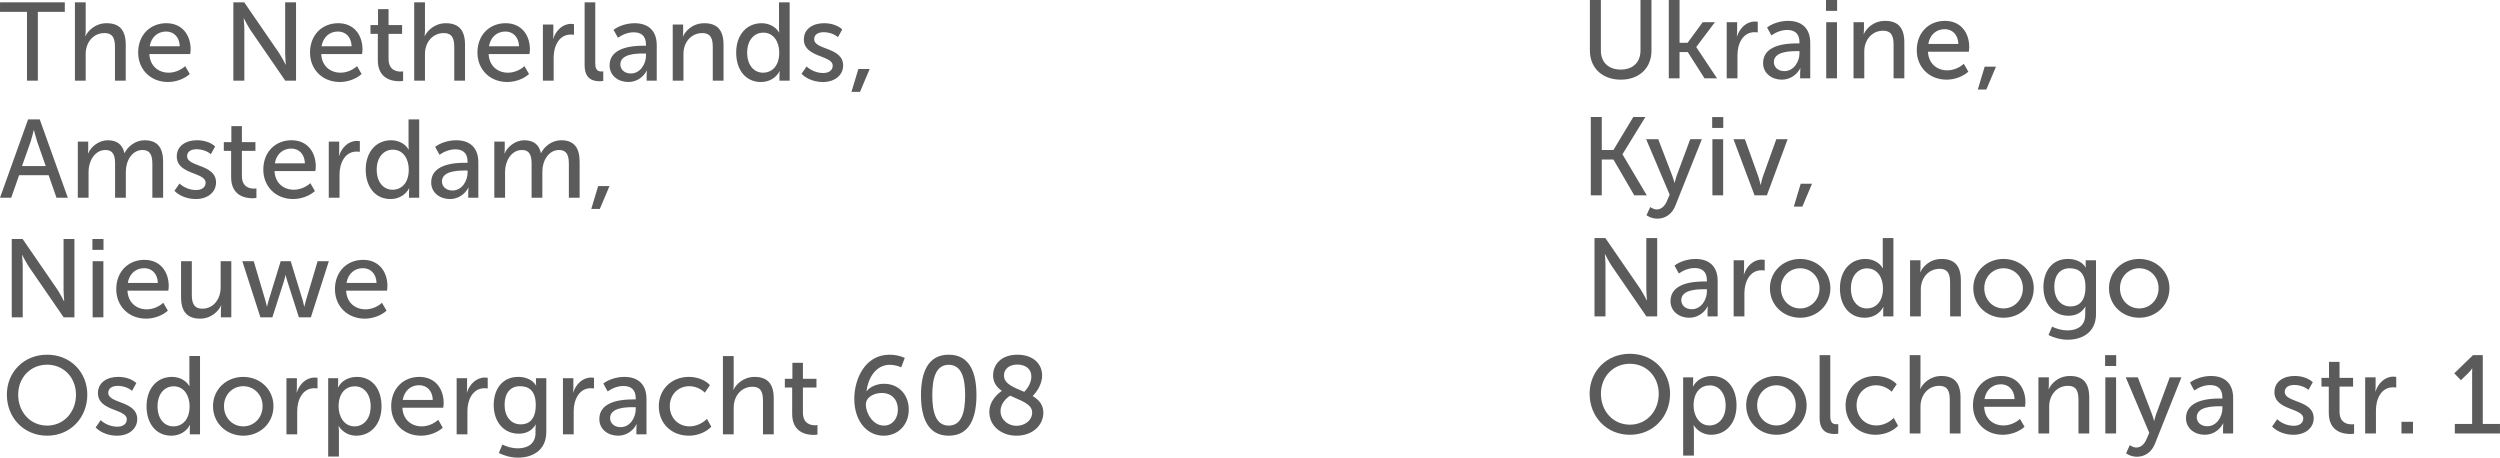
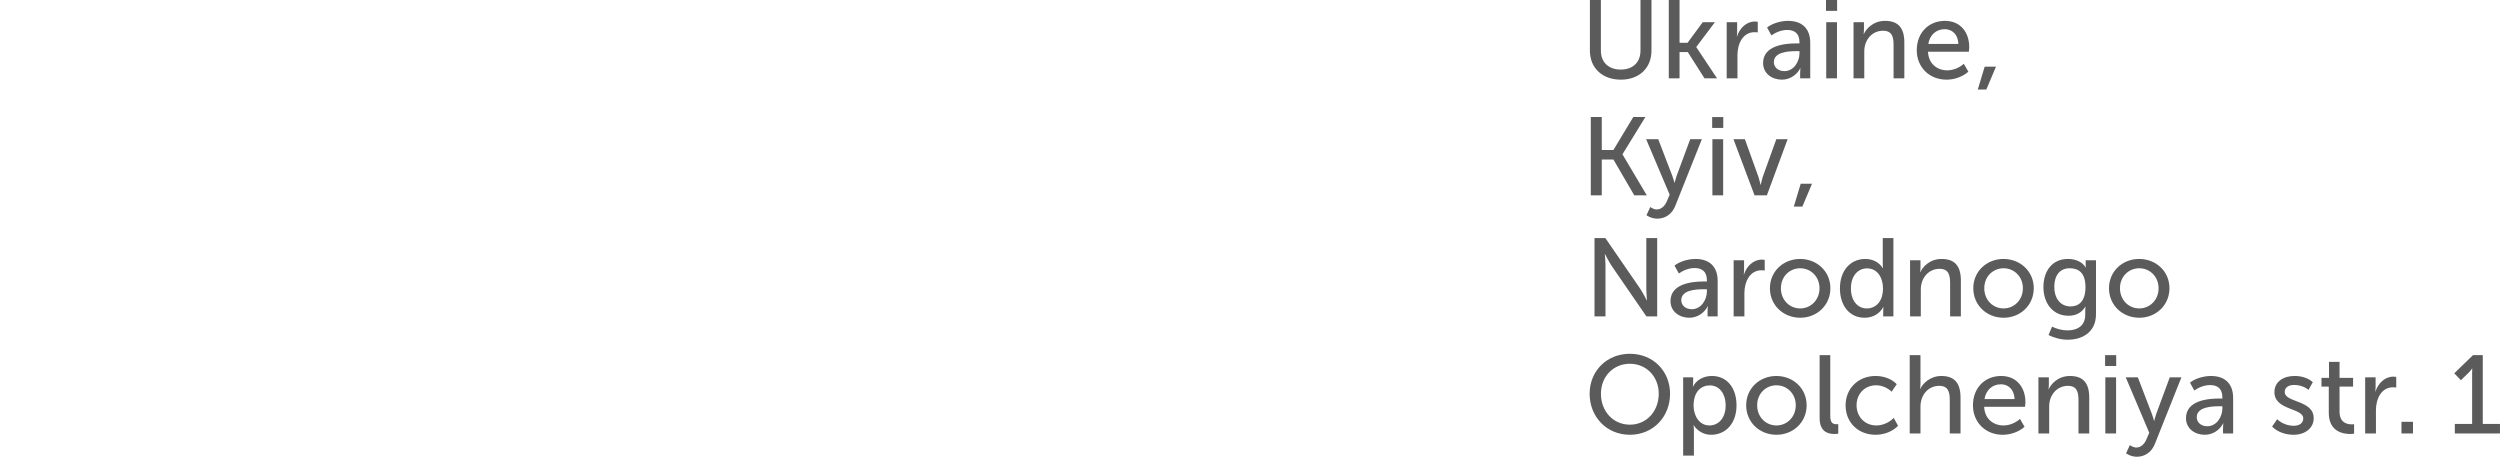
<svg xmlns="http://www.w3.org/2000/svg" xml:space="preserve" width="143.08mm" height="26.192mm" style="shape-rendering:geometricPrecision; text-rendering:geometricPrecision; image-rendering:optimizeQuality; fill-rule:evenodd; clip-rule:evenodd" viewBox="0 0 8367.66 1531.8">
  <defs>
    <style type="text/css">  .fil0 {fill:#5C5B5B;fill-rule:nonzero}  </style>
  </defs>
  <g id="Слой_x0020_1">
-     <path class="fil0" d="M39.22 1062.11l36.76 0 0 -170.08c0,-14.85 -2.23,-38.25 -2.23,-38.25l0.74 0c0,0 12.26,23.77 21.54,38.25l116.98 170.08 36.02 0 0 -262.18 -36.39 0 0 170.08c0,14.85 2.23,38.25 2.23,38.25l-0.74 0c0,0 -12.25,-23.77 -21.54,-38.25l-116.98 -170.08 -36.39 0 0 262.18zm269.98 -225.79l37.14 0 0 -36.39 -37.14 0 0 36.39zm0.74 225.79l36.02 0 0 -187.91 -36.02 0 0 187.91zm79.1 -93.96c0,55.7 40.85,98.41 99.9,98.41 26,0 54.59,-10.03 72.79,-26.74l-15.23 -26.37c-14.85,13.37 -35.28,21.91 -55.33,21.91 -33.8,0 -62.76,-21.91 -64.62,-62.39l136.66 0c0.74,-5.2 1.49,-10.4 1.49,-15.23 0,-48.28 -28.22,-88.01 -81.33,-88.01 -53.48,0 -94.33,38.62 -94.33,98.41zm38.62 -21.16c5.2,-31.19 27.11,-49.39 54.96,-49.39 24.51,0 44.56,17.08 45.68,49.39l-100.64 0zm178.26 47.53c0,49.76 21.91,72.04 64.24,72.04 36.77,0 61.65,-25.63 69.82,-44.2l0.74 0c0,0 -1.49,6.32 -1.49,13.74l0 26 34.91 0 0 -187.91 -35.65 0 0 88.01c0,37.14 -22.65,70.93 -61.27,70.93 -29.71,0 -35.28,-20.8 -35.28,-46.79l0 -112.15 -36.02 0 0 120.32zm265.53 67.59l40.11 0 38.62 -120.7c2.97,-9.66 5.2,-20.42 5.2,-20.42l0.74 0c0,0 2.23,10.77 5.57,20.42l38.62 120.7 40.11 0 60.16 -187.91 -37.5 0 -39.36 131.83c-2.97,9.66 -4.83,20.05 -4.83,20.05l-0.74 0c0,0 -2.23,-10.4 -4.82,-20.05l-40.48 -131.83 -33.42 0 -40.48 131.71c-2.97,9.66 -5.2,20.12 -5.2,20.12l-0.74 0c0,0 -1.86,-10.46 -4.83,-20.12l-38.99 -131.71 -38.25 0 60.54 187.91zm249.56 -93.96c0,55.7 40.85,98.41 99.9,98.41 26,0 54.59,-10.03 72.79,-26.74l-15.23 -26.37c-14.85,13.37 -35.28,21.91 -55.33,21.91 -33.8,0 -62.76,-21.91 -64.62,-62.39l136.66 0c0.74,-5.2 1.49,-10.4 1.49,-15.23 0,-48.28 -28.22,-88.01 -81.33,-88.01 -53.48,0 -94.33,38.62 -94.33,98.41zm38.62 -21.16c5.2,-31.19 27.11,-49.39 54.96,-49.39 24.51,0 44.56,17.08 45.68,49.39l-100.64 0zm-1136.75 373.88c0,77.24 56.82,137.4 134.8,137.4 77.99,0 134.43,-60.16 134.43,-137.4 0,-75.39 -56.45,-133.69 -134.43,-133.69 -77.99,0 -134.8,58.3 -134.8,133.69zm37.88 0c0,-56.82 40.85,-100.27 96.92,-100.27 55.7,0 96.55,43.45 96.55,100.27 0,58.68 -40.85,103.61 -96.55,103.61 -56.07,0 -96.92,-44.93 -96.92,-103.61zm259.21 109.92c18.57,18.94 46.42,27.48 71.68,27.48 40.11,0 67.59,-23.4 67.59,-55.34 0,-62.01 -96.93,-51.25 -96.93,-88.01 0,-15.97 13.74,-23.4 31.94,-23.4 16.71,0 36.39,6.32 47.53,16.71l14.49 -26c-16.34,-14.85 -39.36,-20.8 -60.9,-20.8 -36.77,0 -67.59,18.57 -67.59,54.22 0,61.65 96.55,51.99 96.55,88.01 0,15.6 -13,24.51 -31.94,24.51 -19.69,0 -41.22,-8.17 -55.34,-21.91l-17.08 24.51zm170.46 -70.93c0,58.31 32.31,98.41 82.82,98.41 29.71,0 51.62,-15.6 62.39,-36.03l0.74 0c0,0 -1.12,5.2 -1.12,12.63l0 18.94 34.17 0 0 -262.18 -35.65 0 0 88.01c0,7.06 0.74,12.63 0.74,12.63l-0.74 0c-11.88,-20.05 -34.53,-30.82 -58.3,-30.82 -49.76,0 -85.05,38.62 -85.05,98.41zm36.77 0c0,-42.7 24.51,-66.85 53.84,-66.85 36.03,0 53.48,32.68 53.48,66.48 0,47.53 -26.36,67.59 -54.22,67.59 -31.19,0 -53.1,-26.37 -53.1,-67.22zm185.68 -0.37c0,57.19 45.31,98.78 101.39,98.78 55.7,0 101.01,-41.59 101.01,-98.78 0,-56.82 -45.31,-98.04 -101.39,-98.04 -55.7,0 -101.01,41.22 -101.01,98.04zm36.77 0c0,-39 28.97,-66.85 64.62,-66.85 35.28,0 64.62,27.85 64.62,66.85 0,39.36 -29.34,67.59 -64.62,67.59 -35.65,0 -64.62,-28.22 -64.62,-67.59zm209.08 94.33l36.02 0 0 -77.99c0,-36.39 17.08,-76.5 57.56,-76.5 3.71,0 8.91,0.37 10.4,0.74l0 -35.65c-2.97,-0.37 -6.32,-0.74 -9.66,-0.74 -28.97,0 -50.88,22.65 -59.79,49.76l-0.74 0c0,0 1.12,-5.94 1.12,-13.74l0 -33.79 -34.91 0 0 187.91zm139.63 74.27l36.02 0 0 -85.41c0,-9.66 -1.49,-16.34 -1.49,-16.34l0.74 0c13,20.05 34.54,31.94 58.31,31.94 49.39,0 85.04,-38.62 85.04,-98.41 0,-58.3 -31.56,-98.41 -82.44,-98.41 -27.48,0 -51.25,12.63 -63.13,35.28l-0.74 0c0,0 1.12,-6.31 1.12,-14.11l0 -16.71 -33.42 0 0 262.18zm34.91 -167.49c0,-47.53 26,-67.59 54.22,-67.59 31.19,0 53.1,26.37 53.1,67.22 0,42.7 -24.51,66.85 -54.22,66.85 -34.53,0 -53.1,-33.05 -53.1,-66.48zm176.03 -0.74c0,55.7 40.85,98.41 99.9,98.41 26,0 54.59,-10.03 72.79,-26.74l-15.23 -26.37c-14.85,13.37 -35.28,21.91 -55.33,21.91 -33.8,0 -62.76,-21.91 -64.62,-62.39l136.66 0c0.74,-5.2 1.49,-10.4 1.49,-15.23 0,-48.28 -28.22,-88.01 -81.33,-88.01 -53.48,0 -94.33,38.62 -94.33,98.41zm38.62 -21.16c5.2,-31.19 27.11,-49.39 54.96,-49.39 24.51,0 44.56,17.08 45.68,49.39l-100.64 0zm180.49 115.12l36.02 0 0 -77.99c0,-36.39 17.08,-76.5 57.56,-76.5 3.71,0 8.91,0.37 10.4,0.74l0 -35.65c-2.97,-0.37 -6.32,-0.74 -9.66,-0.74 -28.97,0 -50.88,22.65 -59.79,49.76l-0.74 0c0,0 1.12,-5.94 1.12,-13.74l0 -33.79 -34.91 0 0 187.91zm153 34.17l-11.88 28.22c18.57,9.29 41.59,15.6 64.24,15.6 47.53,0 94.7,-23.77 94.7,-85.79l0 -180.11 -34.54 0 0 18.57c0,3.34 1.12,5.57 1.12,5.57l-1.12 0c-11.88,-20.05 -36.02,-28.59 -59.42,-28.59 -52.36,0 -82.07,40.11 -82.07,94.33 0,53.84 31.56,95.81 83.93,95.81 27.11,0 45.31,-11.88 56.45,-30.45l0.74 0c0,0 -1.12,5.94 -1.12,11.88l0 15.22c0,37.51 -26.74,52.37 -59.42,52.37 -18.19,0 -36.76,-5.2 -51.62,-12.63zm7.43 -133.32c0,-38.25 18.94,-62.01 51.25,-62.01 29.33,0 53.1,14.11 53.1,63.13 0,49.02 -23.77,64.62 -49.76,64.62 -33.79,0 -54.59,-26.74 -54.59,-65.73zm195.34 99.16l36.02 0 0 -77.99c0,-36.39 17.08,-76.5 57.56,-76.5 3.71,0 8.91,0.37 10.4,0.74l0 -35.65c-2.97,-0.37 -6.32,-0.74 -9.66,-0.74 -28.97,0 -50.88,22.65 -59.79,49.76l-0.74 0c0,0 1.12,-5.94 1.12,-13.74l0 -33.79 -34.91 0 0 187.91zm121.81 -51.25c0,35.28 30.08,55.7 62.76,55.7 27.86,0 50.88,-16.71 61.65,-38.25l0.74 0c0,0 -1.11,6.32 -1.11,14.85l0 18.94 33.79 0 0 -118.84c0,-47.53 -27.11,-73.53 -74.27,-73.53 -26.36,0 -54.96,9.66 -70.18,22.28l14.48 26.36c15.23,-10.77 34.17,-18.19 52.73,-18.19 23.4,0 41.22,10.4 41.22,41.22l0 3.71 -9.66 0c-39,0 -112.15,6.68 -112.15,65.73zm36.02 -2.97c0,-34.54 49.76,-36.77 76.5,-36.77l9.29 0 0 7.06c0,27.85 -18.94,59.79 -50.51,59.79 -23.4,0 -35.28,-15.22 -35.28,-30.08zm163.03 -39.74c0,56.45 41.22,98.41 100.64,98.41 29.33,0 57.93,-11.88 75.02,-30.08l-14.49 -26.36c-14.48,15.22 -37.14,25.25 -57.93,25.25 -38.99,0 -66.47,-29.34 -66.47,-67.59 0,-38.25 27.48,-66.85 65.36,-66.85 19.68,0 39.36,8.91 51.99,21.54l17.08 -25.25c-17.83,-18.94 -45.68,-27.48 -70.56,-27.48 -59.05,0 -100.64,42.7 -100.64,98.41zm214.65 93.96l36.02 0 0 -89.13c0,-40.48 26.37,-70.19 62.76,-70.19 30.08,0 35.28,20.8 35.28,47.17l0 112.15 36.03 0 0 -120.32c0,-47.91 -20.05,-72.04 -64.25,-72.04 -37.5,0 -62.01,25.25 -70.56,43.08l-0.74 0c0,0 1.49,-6.68 1.49,-15.6l0 -97.3 -36.02 0 0 262.18zm231.73 -68.71c0,62.76 47.91,70.57 72.04,70.57 5.57,0 9.66,-0.74 12.63,-1.12l0 -31.94c-3.71,0.74 -5.94,0.74 -8.54,0.74 -13.74,0 -40.11,-4.83 -40.11,-42.34l0 -83.93 45.31 0 0 -29.34 -45.31 0 0 -53.48 -35.28 0 0 53.48 -25.25 0 0 29.34 24.51 0 0 88.01zm207.97 -50.13c0,74.27 42.34,123.29 98.04,123.29 49.02,0 84.3,-36.77 84.3,-87.27 0,-49.39 -33.05,-86.52 -82.81,-86.52 -23.02,0 -46.79,9.66 -57.93,24.51l-0.74 0c5.57,-43.45 30.82,-88.02 78.35,-88.02 13,0 29.34,4.09 37.88,8.54l11.88 -31.57c-15.6,-7.43 -33.79,-10.77 -51.25,-10.77 -80.96,0 -117.72,80.21 -117.72,147.8zm99.15 89.5c-37.5,0 -60.53,-42.34 -60.53,-70.56 0,-23.77 26,-38.62 53.48,-38.62 33.79,0 53.84,23.02 53.84,55.7 0,30.08 -18.57,53.48 -46.79,53.48zm216.88 33.8c70.18,0 92.84,-60.16 92.84,-135.92 0,-75.39 -22.66,-135.18 -92.84,-135.18 -69.82,0 -92.84,59.79 -92.84,135.18 0,75.76 23.02,135.92 92.84,135.92zm0 -33.8c-42.71,0 -54.96,-44.56 -54.96,-102.12 0,-56.82 12.25,-101.39 54.96,-101.39 43.08,0 54.96,44.56 54.96,101.39 0,57.56 -11.88,102.12 -54.96,102.12zm135.92 -45.31c0,45.68 39.36,79.1 90.98,79.1 54.96,0 89.87,-36.03 89.87,-76.88 0,-27.11 -15.22,-43.45 -35.65,-55.7 7.8,-7.8 31.57,-35.65 31.57,-68.7 0,-42.34 -33.8,-69.82 -82.44,-69.82 -55.34,0 -81.7,33.42 -81.7,69.44 0,23.77 12.25,39.74 29.33,51.62 -10.02,6.68 -41.96,31.19 -41.96,70.93zm116.98 -67.59c-32.68,-14.48 -67.96,-25.25 -67.96,-54.96 0,-20.05 15.97,-36.39 44.56,-36.39 27.85,0 47.16,14.85 47.16,39.74 0,25.62 -18.19,45.67 -23.77,51.62l0 0zm-79.47 64.62c0,-28.59 23.4,-46.05 31.94,-51.99 34.17,16.34 73.9,26.74 73.9,56.45 0,26.74 -24.88,44.56 -52.73,44.56 -27.11,0 -53.11,-19.68 -53.11,-49.02z" />
-     <path class="fil0" d="M90.24 270.02l36.39 0 0 -230.25 90.24 0 0 -31.94 -216.88 0 0 31.94 90.24 0 0 230.25zm160.44 0l36.02 0 0 -89.13c0,-40.48 26.37,-70.19 62.76,-70.19 30.08,0 35.28,20.8 35.28,47.17l0 112.15 36.03 0 0 -120.32c0,-47.91 -20.05,-72.04 -64.25,-72.04 -37.5,0 -62.01,25.25 -70.56,43.08l-0.74 0c0,0 1.49,-6.68 1.49,-15.6l0 -97.3 -36.02 0 0 262.18zm211.68 -93.96c0,55.7 40.85,98.41 99.9,98.41 26,0 54.59,-10.03 72.79,-26.74l-15.23 -26.37c-14.85,13.37 -35.28,21.91 -55.33,21.91 -33.8,0 -62.76,-21.91 -64.62,-62.39l136.66 0c0.74,-5.2 1.49,-10.4 1.49,-15.23 0,-48.28 -28.22,-88.01 -81.33,-88.01 -53.48,0 -94.33,38.62 -94.33,98.41zm38.62 -21.16c5.2,-31.19 27.11,-49.39 54.96,-49.39 24.51,0 44.56,17.08 45.68,49.39l-100.64 0zm280.01 115.12l36.76 0 0 -170.08c0,-14.85 -2.23,-38.25 -2.23,-38.25l0.74 0c0,0 12.26,23.77 21.54,38.25l116.98 170.08 36.02 0 0 -262.18 -36.39 0 0 170.08c0,14.85 2.23,38.25 2.23,38.25l-0.74 0c0,0 -12.25,-23.77 -21.54,-38.25l-116.98 -170.08 -36.39 0 0 262.18zm256.61 -93.96c0,55.7 40.85,98.41 99.9,98.41 26,0 54.59,-10.03 72.79,-26.74l-15.23 -26.37c-14.85,13.37 -35.28,21.91 -55.33,21.91 -33.8,0 -62.76,-21.91 -64.62,-62.39l136.66 0c0.74,-5.2 1.49,-10.4 1.49,-15.23 0,-48.28 -28.22,-88.01 -81.33,-88.01 -53.48,0 -94.33,38.62 -94.33,98.41zm38.62 -21.16c5.2,-31.19 27.11,-49.39 54.96,-49.39 24.51,0 44.56,17.08 45.68,49.39l-100.64 0zm188.28 46.42c0,62.76 47.91,70.57 72.04,70.57 5.57,0 9.66,-0.74 12.63,-1.12l0 -31.94c-3.71,0.74 -5.94,0.74 -8.54,0.74 -13.74,0 -40.11,-4.83 -40.11,-42.34l0 -83.93 45.31 0 0 -29.34 -45.31 0 0 -53.48 -35.28 0 0 53.48 -25.25 0 0 29.34 24.51 0 0 88.01zm121.81 68.71l36.02 0 0 -89.13c0,-40.48 26.37,-70.19 62.76,-70.19 30.08,0 35.28,20.8 35.28,47.17l0 112.15 36.03 0 0 -120.32c0,-47.91 -20.05,-72.04 -64.25,-72.04 -37.5,0 -62.01,25.25 -70.56,43.08l-0.74 0c0,0 1.49,-6.68 1.49,-15.6l0 -97.3 -36.02 0 0 262.18zm211.68 -93.96c0,55.7 40.85,98.41 99.9,98.41 26,0 54.59,-10.03 72.79,-26.74l-15.23 -26.37c-14.85,13.37 -35.28,21.91 -55.33,21.91 -33.8,0 -62.76,-21.91 -64.62,-62.39l136.66 0c0.74,-5.2 1.49,-10.4 1.49,-15.23 0,-48.28 -28.22,-88.01 -81.33,-88.01 -53.48,0 -94.33,38.62 -94.33,98.41zm38.62 -21.16c5.2,-31.19 27.11,-49.39 54.96,-49.39 24.51,0 44.56,17.08 45.68,49.39l-100.64 0zm180.49 115.12l36.02 0 0 -77.99c0,-36.39 17.08,-76.5 57.56,-76.5 3.71,0 8.91,0.37 10.4,0.74l0 -35.65c-2.97,-0.37 -6.32,-0.74 -9.66,-0.74 -28.97,0 -50.88,22.65 -59.79,49.76l-0.74 0c0,0 1.12,-5.94 1.12,-13.74l0 -33.79 -34.91 0 0 187.91zm139.63 -51.62c0,47.53 29.71,53.48 50.51,53.48 5.2,0 9.28,-0.74 11.88,-1.12l0 -31.94c-2.23,0.37 -4.83,0.37 -6.32,0.37 -11.14,0 -20.42,-4.46 -20.42,-26.74l0 -204.62 -35.65 0 0 210.56zm83.56 0.37c0,35.28 30.08,55.7 62.76,55.7 27.86,0 50.88,-16.71 61.65,-38.25l0.74 0c0,0 -1.11,6.32 -1.11,14.85l0 18.94 33.79 0 0 -118.84c0,-47.53 -27.11,-73.53 -74.27,-73.53 -26.36,0 -54.96,9.66 -70.18,22.28l14.48 26.36c15.23,-10.77 34.17,-18.19 52.73,-18.19 23.4,0 41.22,10.4 41.22,41.22l0 3.71 -9.66 0c-39,0 -112.15,6.68 -112.15,65.73zm36.02 -2.97c0,-34.54 49.76,-36.77 76.5,-36.77l9.29 0 0 7.06c0,27.85 -18.94,59.79 -50.51,59.79 -23.4,0 -35.28,-15.22 -35.28,-30.08zm175.29 54.22l36.02 0 0 -90.24c0,-38.62 26,-69.07 62.76,-69.07 30.08,0 35.28,20.8 35.28,47.17l0 112.15 36.03 0 0 -120.32c0,-47.91 -20.05,-72.04 -64.25,-72.04 -41.22,0 -64.24,27.85 -71.3,44.19l-0.74 0c0,0 1.12,-6.31 1.12,-14.11l0 -25.62 -34.91 0 0 187.91zm212.42 -93.96c0,58.31 32.31,98.41 82.82,98.41 29.71,0 51.62,-15.6 62.39,-36.03l0.74 0c0,0 -1.12,5.2 -1.12,12.63l0 18.94 34.17 0 0 -262.18 -35.65 0 0 88.01c0,7.06 0.74,12.63 0.74,12.63l-0.74 0c-11.88,-20.05 -34.53,-30.82 -58.3,-30.82 -49.76,0 -85.05,38.62 -85.05,98.41zm36.77 0c0,-42.7 24.51,-66.85 53.84,-66.85 36.03,0 53.48,32.68 53.48,66.48 0,47.53 -26.36,67.59 -54.22,67.59 -31.19,0 -53.1,-26.37 -53.1,-67.22zm181.97 70.93c18.57,18.94 46.42,27.48 71.68,27.48 40.11,0 67.59,-23.4 67.59,-55.34 0,-62.01 -96.93,-51.25 -96.93,-88.01 0,-15.97 13.74,-23.4 31.94,-23.4 16.71,0 36.39,6.32 47.53,16.71l14.49 -26c-16.34,-14.85 -39.36,-20.8 -60.9,-20.8 -36.77,0 -67.59,18.57 -67.59,54.22 0,61.65 96.55,51.99 96.55,88.01 0,15.6 -13,24.51 -31.94,24.51 -19.69,0 -41.22,-8.17 -55.34,-21.91l-17.08 24.51zm167.12 60.54l28.59 0 32.31 -76.51 -37.88 0 -23.02 76.51zm-2849.88 354.19l37.5 0 26.37 -75.39 98.78 0 26.36 75.39 37.88 0 -93.95 -262.18 -39 0 -93.95 262.18zm73.53 -105.84l29.33 -82.81c4.46,-13.74 10.03,-37.51 10.03,-37.51l0.74 0c0,0 5.94,23.77 10.4,37.51l28.97 82.81 -79.47 0zm186.8 105.84l36.02 0 0 -87.64c0,-34.91 20.8,-72.04 56.45,-72.04 28.6,0 32.31,22.65 32.31,47.16l0 112.53 36.02 0 0 -87.64c0,-36.03 20.8,-72.04 55.7,-72.04 27.86,0 33.05,20.8 33.05,47.16l0 112.53 36.02 0 0 -120.32c0,-47.91 -19.31,-72.04 -62.01,-72.04 -30.45,0 -56.45,20.8 -66.85,42.7l-0.74 0c-6.32,-28.22 -24.51,-42.7 -56.08,-42.7 -29.71,0 -56.45,22.28 -65.36,44.19l-0.74 0c0,0 1.12,-6.31 1.12,-14.11l0 -25.62 -34.91 0 0 187.91zm323.46 -23.02c18.57,18.94 46.42,27.48 71.68,27.48 40.11,0 67.59,-23.4 67.59,-55.34 0,-62.01 -96.93,-51.25 -96.93,-88.01 0,-15.97 13.74,-23.4 31.94,-23.4 16.71,0 36.39,6.32 47.53,16.71l14.49 -26c-16.34,-14.85 -39.36,-20.8 -60.9,-20.8 -36.77,0 -67.59,18.57 -67.59,54.22 0,61.65 96.55,51.99 96.55,88.01 0,15.6 -13,24.51 -31.94,24.51 -19.69,0 -41.22,-8.17 -55.34,-21.91l-17.08 24.51zm189.77 -45.68c0,62.76 47.91,70.57 72.04,70.57 5.57,0 9.66,-0.74 12.63,-1.12l0 -31.94c-3.71,0.74 -5.94,0.74 -8.54,0.74 -13.74,0 -40.11,-4.83 -40.11,-42.34l0 -83.93 45.31 0 0 -29.34 -45.31 0 0 -53.48 -35.28 0 0 53.48 -25.25 0 0 29.34 24.51 0 0 88.01zm107.7 -25.25c0,55.7 40.85,98.41 99.9,98.41 26,0 54.59,-10.03 72.79,-26.74l-15.23 -26.37c-14.85,13.37 -35.28,21.91 -55.33,21.91 -33.8,0 -62.76,-21.91 -64.62,-62.39l136.66 0c0.74,-5.2 1.49,-10.4 1.49,-15.23 0,-48.28 -28.22,-88.01 -81.33,-88.01 -53.48,0 -94.33,38.62 -94.33,98.41zm38.62 -21.16c5.2,-31.19 27.11,-49.39 54.96,-49.39 24.51,0 44.56,17.08 45.68,49.39l-100.64 0zm180.49 115.12l36.02 0 0 -77.99c0,-36.39 17.08,-76.5 57.56,-76.5 3.71,0 8.91,0.37 10.4,0.74l0 -35.65c-2.97,-0.37 -6.32,-0.74 -9.66,-0.74 -28.97,0 -50.88,22.65 -59.79,49.76l-0.74 0c0,0 1.12,-5.94 1.12,-13.74l0 -33.79 -34.91 0 0 187.91zm123.66 -93.96c0,58.31 32.31,98.41 82.82,98.41 29.71,0 51.62,-15.6 62.39,-36.03l0.74 0c0,0 -1.12,5.2 -1.12,12.63l0 18.94 34.17 0 0 -262.18 -35.65 0 0 88.01c0,7.06 0.74,12.63 0.74,12.63l-0.74 0c-11.88,-20.05 -34.53,-30.82 -58.3,-30.82 -49.76,0 -85.05,38.62 -85.05,98.41zm36.77 0c0,-42.7 24.51,-66.85 53.84,-66.85 36.03,0 53.48,32.68 53.48,66.48 0,47.53 -26.36,67.59 -54.22,67.59 -31.19,0 -53.1,-26.37 -53.1,-67.22zm182.34 42.71c0,35.28 30.08,55.7 62.76,55.7 27.86,0 50.88,-16.71 61.65,-38.25l0.74 0c0,0 -1.11,6.32 -1.11,14.85l0 18.94 33.79 0 0 -118.84c0,-47.53 -27.11,-73.53 -74.27,-73.53 -26.36,0 -54.96,9.66 -70.18,22.28l14.48 26.36c15.23,-10.77 34.17,-18.19 52.73,-18.19 23.4,0 41.22,10.4 41.22,41.22l0 3.71 -9.66 0c-39,0 -112.15,6.68 -112.15,65.73zm36.02 -2.97c0,-34.54 49.76,-36.77 76.5,-36.77l9.29 0 0 7.06c0,27.85 -18.94,59.79 -50.51,59.79 -23.4,0 -35.28,-15.22 -35.28,-30.08zm175.29 54.22l36.02 0 0 -87.64c0,-34.91 20.8,-72.04 56.45,-72.04 28.6,0 32.31,22.65 32.31,47.16l0 112.53 36.02 0 0 -87.64c0,-36.03 20.8,-72.04 55.7,-72.04 27.86,0 33.05,20.8 33.05,47.16l0 112.53 36.02 0 0 -120.32c0,-47.91 -19.31,-72.04 -62.01,-72.04 -30.45,0 -56.45,20.8 -66.85,42.7l-0.74 0c-6.32,-28.22 -24.51,-42.7 -56.08,-42.7 -29.71,0 -56.45,22.28 -65.36,44.19l-0.74 0c0,0 1.12,-6.31 1.12,-14.11l0 -25.62 -34.91 0 0 187.91zm324.57 37.51l28.59 0 32.31 -76.51 -37.88 0 -23.02 76.51z" />
    <path class="fil0" d="M5336.93 1059.11l36.76 0 0 -170.08c0,-14.85 -2.23,-38.25 -2.23,-38.25l0.74 0c0,0 12.26,23.77 21.54,38.25l116.98 170.08 36.02 0 0 -262.18 -36.39 0 0 170.08c0,14.85 2.23,38.25 2.23,38.25l-0.74 0c0,0 -12.25,-23.77 -21.54,-38.25l-116.98 -170.08 -36.39 0 0 262.18zm254.39 -51.25c0,35.28 30.08,55.7 62.76,55.7 27.86,0 50.88,-16.71 61.65,-38.25l0.74 0c0,0 -1.11,6.32 -1.11,14.85l0 18.94 33.79 0 0 -118.84c0,-47.53 -27.11,-73.53 -74.27,-73.53 -26.36,0 -54.96,9.66 -70.18,22.28l14.48 26.36c15.23,-10.77 34.17,-18.19 52.73,-18.19 23.4,0 41.22,10.4 41.22,41.22l0 3.71 -9.66 0c-39,0 -112.15,6.68 -112.15,65.73zm36.02 -2.97c0,-34.54 49.76,-36.77 76.5,-36.77l9.29 0 0 7.06c0,27.85 -18.94,59.79 -50.51,59.79 -23.4,0 -35.28,-15.22 -35.28,-30.08zm175.29 54.22l36.02 0 0 -77.99c0,-36.39 17.08,-76.5 57.56,-76.5 3.71,0 8.91,0.37 10.4,0.74l0 -35.65c-2.97,-0.37 -6.32,-0.74 -9.66,-0.74 -28.97,0 -50.88,22.65 -59.79,49.76l-0.74 0c0,0 1.12,-5.94 1.12,-13.74l0 -33.79 -34.91 0 0 187.91zm121.43 -94.33c0,57.19 45.31,98.78 101.39,98.78 55.7,0 101.01,-41.59 101.01,-98.78 0,-56.82 -45.31,-98.04 -101.39,-98.04 -55.7,0 -101.01,41.22 -101.01,98.04zm36.77 0c0,-39 28.97,-66.85 64.62,-66.85 35.28,0 64.62,27.85 64.62,66.85 0,39.36 -29.34,67.59 -64.62,67.59 -35.65,0 -64.62,-28.22 -64.62,-67.59zm197.57 0.37c0,58.31 32.31,98.41 82.82,98.41 29.71,0 51.62,-15.6 62.39,-36.03l0.74 0c0,0 -1.12,5.2 -1.12,12.63l0 18.94 34.17 0 0 -262.18 -35.65 0 0 88.01c0,7.06 0.74,12.63 0.74,12.63l-0.74 0c-11.88,-20.05 -34.53,-30.82 -58.3,-30.82 -49.76,0 -85.05,38.62 -85.05,98.41zm36.77 0c0,-42.7 24.51,-66.85 53.84,-66.85 36.03,0 53.48,32.68 53.48,66.48 0,47.53 -26.36,67.59 -54.22,67.59 -31.19,0 -53.1,-26.37 -53.1,-67.22zm197.94 93.96l36.02 0 0 -90.24c0,-38.62 26,-69.07 62.76,-69.07 30.08,0 35.28,20.8 35.28,47.17l0 112.15 36.03 0 0 -120.32c0,-47.91 -20.05,-72.04 -64.25,-72.04 -41.22,0 -64.24,27.85 -71.3,44.19l-0.74 0c0,0 1.12,-6.31 1.12,-14.11l0 -25.62 -34.91 0 0 187.91zm211.68 -94.33c0,57.19 45.31,98.78 101.39,98.78 55.7,0 101.01,-41.59 101.01,-98.78 0,-56.82 -45.31,-98.04 -101.39,-98.04 -55.7,0 -101.01,41.22 -101.01,98.04zm36.77 0c0,-39 28.97,-66.85 64.62,-66.85 35.28,0 64.62,27.85 64.62,66.85 0,39.36 -29.34,67.59 -64.62,67.59 -35.65,0 -64.62,-28.22 -64.62,-67.59zm226.91 128.49l-11.88 28.22c18.57,9.29 41.59,15.6 64.24,15.6 47.53,0 94.7,-23.77 94.7,-85.79l0 -180.11 -34.54 0 0 18.57c0,3.34 1.12,5.57 1.12,5.57l-1.12 0c-11.88,-20.05 -36.02,-28.59 -59.42,-28.59 -52.36,0 -82.07,40.11 -82.07,94.33 0,53.84 31.56,95.81 83.93,95.81 27.11,0 45.31,-11.88 56.45,-30.45l0.74 0c0,0 -1.12,5.94 -1.12,11.88l0 15.22c0,37.51 -26.74,52.37 -59.42,52.37 -18.19,0 -36.76,-5.2 -51.62,-12.63zm7.43 -133.32c0,-38.25 18.94,-62.01 51.25,-62.01 29.33,0 53.1,14.11 53.1,63.13 0,49.02 -23.77,64.62 -49.76,64.62 -33.79,0 -54.59,-26.74 -54.59,-65.73zm183.08 4.83c0,57.19 45.31,98.78 101.39,98.78 55.7,0 101.01,-41.59 101.01,-98.78 0,-56.82 -45.31,-98.04 -101.39,-98.04 -55.7,0 -101.01,41.22 -101.01,98.04zm36.77 0c0,-39 28.97,-66.85 64.62,-66.85 35.28,0 64.62,27.85 64.62,66.85 0,39.36 -29.34,67.59 -64.62,67.59 -35.65,0 -64.62,-28.22 -64.62,-67.59zm509.15 463.01c18.57,18.94 46.42,27.48 71.68,27.48 40.11,0 67.59,-23.4 67.59,-55.34 0,-62.01 -96.93,-51.25 -96.93,-88.01 0,-15.97 13.74,-23.4 31.94,-23.4 16.71,0 36.39,6.32 47.53,16.71l14.49 -26c-16.34,-14.85 -39.36,-20.8 -60.9,-20.8 -36.77,0 -67.59,18.57 -67.59,54.22 0,61.65 96.55,51.99 96.55,88.01 0,15.6 -13,24.51 -31.94,24.51 -19.69,0 -41.22,-8.17 -55.34,-21.91l-17.08 24.51zm189.77 -45.68c0,62.76 47.91,70.57 72.04,70.57 5.57,0 9.66,-0.74 12.63,-1.12l0 -31.94c-3.71,0.74 -5.94,0.74 -8.54,0.74 -13.74,0 -40.11,-4.83 -40.11,-42.34l0 -83.93 45.31 0 0 -29.34 -45.31 0 0 -53.48 -35.28 0 0 53.48 -25.25 0 0 29.34 24.51 0 0 88.01zm121.81 68.71l36.02 0 0 -77.99c0,-36.39 17.08,-76.5 57.56,-76.5 3.71,0 8.91,0.37 10.4,0.74l0 -35.65c-2.97,-0.37 -6.32,-0.74 -9.66,-0.74 -28.97,0 -50.88,22.65 -59.79,49.76l-0.74 0c0,0 1.12,-5.94 1.12,-13.74l0 -33.79 -34.91 0 0 187.91zm121.43 0l38.62 0 0 -39 -38.62 0 0 39zm-2717.3 -132.95c0,77.24 56.82,137.4 134.8,137.4 77.99,0 134.43,-60.16 134.43,-137.4 0,-75.39 -56.45,-133.69 -134.43,-133.69 -77.99,0 -134.8,58.3 -134.8,133.69zm37.88 0c0,-56.82 40.85,-100.27 96.92,-100.27 55.7,0 96.55,43.45 96.55,100.27 0,58.68 -40.85,103.61 -96.55,103.61 -56.07,0 -96.92,-44.93 -96.92,-103.61zm275.18 207.22l36.02 0 0 -85.41c0,-9.66 -1.49,-16.34 -1.49,-16.34l0.74 0c13,20.05 34.54,31.94 58.31,31.94 49.39,0 85.04,-38.62 85.04,-98.41 0,-58.3 -31.56,-98.41 -82.44,-98.41 -27.48,0 -51.25,12.63 -63.13,35.28l-0.74 0c0,0 1.12,-6.31 1.12,-14.11l0 -16.71 -33.42 0 0 262.18zm34.91 -167.49c0,-47.53 26,-67.59 54.22,-67.59 31.19,0 53.1,26.37 53.1,67.22 0,42.7 -24.51,66.85 -54.22,66.85 -34.53,0 -53.1,-33.05 -53.1,-66.48zm176.03 -1.11c0,57.19 45.31,98.78 101.39,98.78 55.7,0 101.01,-41.59 101.01,-98.78 0,-56.82 -45.31,-98.04 -101.39,-98.04 -55.7,0 -101.01,41.22 -101.01,98.04zm36.77 0c0,-39 28.97,-66.85 64.62,-66.85 35.28,0 64.62,27.85 64.62,66.85 0,39.36 -29.34,67.59 -64.62,67.59 -35.65,0 -64.62,-28.22 -64.62,-67.59zm209.08 42.7c0,47.53 29.71,53.48 50.51,53.48 5.2,0 9.28,-0.74 11.88,-1.12l0 -31.94c-2.23,0.37 -4.83,0.37 -6.32,0.37 -11.14,0 -20.42,-4.46 -20.42,-26.74l0 -204.62 -35.65 0 0 210.56zm86.9 -42.34c0,56.45 41.22,98.41 100.64,98.41 29.33,0 57.93,-11.88 75.02,-30.08l-14.49 -26.36c-14.48,15.22 -37.14,25.25 -57.93,25.25 -38.99,0 -66.47,-29.34 -66.47,-67.59 0,-38.25 27.48,-66.85 65.36,-66.85 19.68,0 39.36,8.91 51.99,21.54l17.08 -25.25c-17.83,-18.94 -45.68,-27.48 -70.56,-27.48 -59.05,0 -100.64,42.7 -100.64,98.41zm214.65 93.96l36.02 0 0 -89.13c0,-40.48 26.37,-70.19 62.76,-70.19 30.08,0 35.28,20.8 35.28,47.17l0 112.15 36.03 0 0 -120.32c0,-47.91 -20.05,-72.04 -64.25,-72.04 -37.5,0 -62.01,25.25 -70.56,43.08l-0.74 0c0,0 1.49,-6.68 1.49,-15.6l0 -97.3 -36.02 0 0 262.18zm211.68 -93.96c0,55.7 40.85,98.41 99.9,98.41 26,0 54.59,-10.03 72.79,-26.74l-15.23 -26.37c-14.85,13.37 -35.28,21.91 -55.33,21.91 -33.8,0 -62.76,-21.91 -64.62,-62.39l136.66 0c0.74,-5.2 1.49,-10.4 1.49,-15.23 0,-48.28 -28.22,-88.01 -81.33,-88.01 -53.48,0 -94.33,38.62 -94.33,98.41zm38.62 -21.16c5.2,-31.19 27.11,-49.39 54.96,-49.39 24.51,0 44.56,17.08 45.68,49.39l-100.64 0zm180.49 115.12l36.02 0 0 -90.24c0,-38.62 26,-69.07 62.76,-69.07 30.08,0 35.28,20.8 35.28,47.17l0 112.15 36.03 0 0 -120.32c0,-47.91 -20.05,-72.04 -64.25,-72.04 -41.22,0 -64.24,27.85 -71.3,44.19l-0.74 0c0,0 1.12,-6.31 1.12,-14.11l0 -25.62 -34.91 0 0 187.91zm223.19 -225.79l37.14 0 0 -36.39 -37.14 0 0 36.39zm0.74 225.79l36.02 0 0 -187.91 -36.02 0 0 187.91zm82.07 39l-12.63 27.48c0,0 15.23,11.51 36.03,11.51 26.36,0 49.76,-14.85 60.9,-44.19l88.38 -221.71 -39 0 -45.67 123.29c-3.35,9.66 -6.32,22.28 -6.32,22.28l-0.74 0c0,0 -3.34,-13.37 -7.05,-22.66l-47.17 -122.92 -40.48 0 78.73 185.68 -9.29 21.54c-7.05,17.08 -19.31,27.86 -34.17,27.86 -11.14,0 -21.54,-8.17 -21.54,-8.17zm187.92 -90.24c0,35.28 30.08,55.7 62.76,55.7 27.86,0 50.88,-16.71 61.65,-38.25l0.74 0c0,0 -1.11,6.32 -1.11,14.85l0 18.94 33.79 0 0 -118.84c0,-47.53 -27.11,-73.53 -74.27,-73.53 -26.36,0 -54.96,9.66 -70.18,22.28l14.48 26.36c15.23,-10.77 34.17,-18.19 52.73,-18.19 23.4,0 41.22,10.4 41.22,41.22l0 3.71 -9.66 0c-39,0 -112.15,6.68 -112.15,65.73zm36.02 -2.97c0,-34.54 49.76,-36.77 76.5,-36.77l9.29 0 0 7.06c0,27.85 -18.94,59.79 -50.51,59.79 -23.4,0 -35.28,-15.22 -35.28,-30.08zm863.8 54.22l151.14 0 0 -31.94 -57.56 0 0 -230.25 -32.68 0 -62.76 60.9 22.28 23.02 24.51 -23.77c9.66,-9.66 12.63,-15.23 12.63,-15.23l0.74 0c0,0 -0.37,7.8 -0.37,15.97l0 169.34 -57.93 0 0 31.94z" />
-     <path class="fil0" d="M5321.51 169.34c0,58.68 41.96,97.3 103.61,97.3 61.28,0 102.5,-38.62 102.5,-97.3l0 -169.34 -36.76 0 0 168.6c0,40.85 -26,64.24 -66.1,64.24 -40.11,0 -66.48,-23.39 -66.48,-63.87l0 -168.97 -36.76 0 0 169.34zm264.04 92.84l36.02 0 0 -88.02 27.48 0 56.08 88.02 41.96 0 -69.44 -104.36 0 -0.74 62.39 -82.81 -40.85 0 -50.88 69.07 -26.74 0 0 -143.35 -36.02 0 0 262.18zm193.85 0l36.02 0 0 -77.99c0,-36.39 17.08,-76.5 57.56,-76.5 3.71,0 8.91,0.37 10.4,0.74l0 -35.65c-2.97,-0.37 -6.32,-0.74 -9.66,-0.74 -28.97,0 -50.88,22.65 -59.79,49.76l-0.74 0c0,0 1.12,-5.94 1.12,-13.74l0 -33.79 -34.91 0 0 187.91zm121.81 -51.25c0,35.28 30.08,55.7 62.76,55.7 27.86,0 50.88,-16.71 61.65,-38.25l0.74 0c0,0 -1.11,6.32 -1.11,14.85l0 18.94 33.79 0 0 -118.84c0,-47.53 -27.11,-73.53 -74.27,-73.53 -26.36,0 -54.96,9.66 -70.18,22.28l14.48 26.36c15.23,-10.77 34.17,-18.19 52.73,-18.19 23.4,0 41.22,10.4 41.22,41.22l0 3.71 -9.66 0c-39,0 -112.15,6.68 -112.15,65.73zm36.02 -2.97c0,-34.54 49.76,-36.77 76.5,-36.77l9.29 0 0 7.06c0,27.85 -18.94,59.79 -50.51,59.79 -23.4,0 -35.28,-15.22 -35.28,-30.08zm174.55 -171.57l37.14 0 0 -36.39 -37.14 0 0 36.39zm0.74 225.79l36.02 0 0 -187.91 -36.02 0 0 187.91zm91.36 0l36.02 0 0 -90.24c0,-38.62 26,-69.07 62.76,-69.07 30.08,0 35.28,20.8 35.28,47.17l0 112.15 36.03 0 0 -120.32c0,-47.91 -20.05,-72.04 -64.25,-72.04 -41.22,0 -64.24,27.85 -71.3,44.19l-0.74 0c0,0 1.12,-6.31 1.12,-14.11l0 -25.62 -34.91 0 0 187.91zm211.68 -93.96c0,55.7 40.85,98.41 99.9,98.41 26,0 54.59,-10.03 72.79,-26.74l-15.23 -26.37c-14.85,13.37 -35.28,21.91 -55.33,21.91 -33.8,0 -62.76,-21.91 -64.62,-62.39l136.66 0c0.74,-5.2 1.49,-10.4 1.49,-15.23 0,-48.28 -28.22,-88.01 -81.33,-88.01 -53.48,0 -94.33,38.62 -94.33,98.41zm38.62 -21.16c5.2,-31.19 27.11,-49.39 54.96,-49.39 24.51,0 44.56,17.08 45.68,49.39l-100.64 0zm165.63 152.63l28.59 0 32.31 -76.51 -37.88 0 -23.02 76.51zm-615.73 391.7l28.59 0 32.31 -76.51 -37.88 0 -23.02 76.51zm-679.6 -37.51l36.76 0 0 -119.95 39 0 69.82 119.95 41.96 0 -81.33 -137.04 0 -0.74 76.5 -124.4 -40.48 0 -66.47 110.29 -39 0 0 -110.29 -36.76 0 0 262.18zm199.05 39l-12.63 27.48c0,0 15.23,11.51 36.03,11.51 26.36,0 49.76,-14.85 60.9,-44.19l88.38 -221.71 -39 0 -45.67 123.29c-3.35,9.66 -6.32,22.28 -6.32,22.28l-0.74 0c0,0 -3.34,-13.37 -7.05,-22.66l-47.17 -122.92 -40.48 0 78.73 185.68 -9.29 21.54c-7.05,17.08 -19.31,27.86 -34.17,27.86 -11.14,0 -21.54,-8.17 -21.54,-8.17zm207.23 -264.79l37.14 0 0 -36.39 -37.14 0 0 36.39zm0.74 225.79l36.02 0 0 -187.91 -36.02 0 0 187.91zm141.12 0l41.22 0 69.45 -187.91 -37.88 0 -45.68 127.01c-3.34,10.4 -6.31,25.62 -6.31,25.62l-0.74 0c0,0 -3.35,-15.22 -6.68,-25.62l-45.68 -127.01 -38.25 0 70.56 187.91z" />
+     <path class="fil0" d="M5321.51 169.34c0,58.68 41.96,97.3 103.61,97.3 61.28,0 102.5,-38.62 102.5,-97.3l0 -169.34 -36.76 0 0 168.6c0,40.85 -26,64.24 -66.1,64.24 -40.11,0 -66.48,-23.39 -66.48,-63.87l0 -168.97 -36.76 0 0 169.34zm264.04 92.84l36.02 0 0 -88.02 27.48 0 56.08 88.02 41.96 0 -69.44 -104.36 0 -0.74 62.39 -82.81 -40.85 0 -50.88 69.07 -26.74 0 0 -143.35 -36.02 0 0 262.18zm193.85 0l36.02 0 0 -77.99c0,-36.39 17.08,-76.5 57.56,-76.5 3.71,0 8.91,0.37 10.4,0.74l0 -35.65c-2.97,-0.37 -6.32,-0.74 -9.66,-0.74 -28.97,0 -50.88,22.65 -59.79,49.76l-0.74 0c0,0 1.12,-5.94 1.12,-13.74l0 -33.79 -34.91 0 0 187.91zm121.81 -51.25c0,35.28 30.08,55.7 62.76,55.7 27.86,0 50.88,-16.71 61.65,-38.25l0.74 0c0,0 -1.11,6.32 -1.11,14.85l0 18.94 33.79 0 0 -118.84c0,-47.53 -27.11,-73.53 -74.27,-73.53 -26.36,0 -54.96,9.66 -70.18,22.28l14.48 26.36c15.23,-10.77 34.17,-18.19 52.73,-18.19 23.4,0 41.22,10.4 41.22,41.22l0 3.71 -9.66 0c-39,0 -112.15,6.68 -112.15,65.73zm36.02 -2.97c0,-34.54 49.76,-36.77 76.5,-36.77l9.29 0 0 7.06c0,27.85 -18.94,59.79 -50.51,59.79 -23.4,0 -35.28,-15.22 -35.28,-30.08zm174.55 -171.57l37.14 0 0 -36.39 -37.14 0 0 36.39zm0.74 225.79l36.02 0 0 -187.91 -36.02 0 0 187.91zm91.36 0l36.02 0 0 -90.24c0,-38.62 26,-69.07 62.76,-69.07 30.08,0 35.28,20.8 35.28,47.17l0 112.15 36.03 0 0 -120.32c0,-47.91 -20.05,-72.04 -64.25,-72.04 -41.22,0 -64.24,27.85 -71.3,44.19l-0.74 0c0,0 1.12,-6.31 1.12,-14.11l0 -25.62 -34.91 0 0 187.91zm211.68 -93.96c0,55.7 40.85,98.41 99.9,98.41 26,0 54.59,-10.03 72.79,-26.74l-15.23 -26.37c-14.85,13.37 -35.28,21.91 -55.33,21.91 -33.8,0 -62.76,-21.91 -64.62,-62.39l136.66 0c0.74,-5.2 1.49,-10.4 1.49,-15.23 0,-48.28 -28.22,-88.01 -81.33,-88.01 -53.48,0 -94.33,38.62 -94.33,98.41m38.62 -21.16c5.2,-31.19 27.11,-49.39 54.96,-49.39 24.51,0 44.56,17.08 45.68,49.39l-100.64 0zm165.63 152.63l28.59 0 32.31 -76.51 -37.88 0 -23.02 76.51zm-615.73 391.7l28.59 0 32.31 -76.51 -37.88 0 -23.02 76.51zm-679.6 -37.51l36.76 0 0 -119.95 39 0 69.82 119.95 41.96 0 -81.33 -137.04 0 -0.74 76.5 -124.4 -40.48 0 -66.47 110.29 -39 0 0 -110.29 -36.76 0 0 262.18zm199.05 39l-12.63 27.48c0,0 15.23,11.51 36.03,11.51 26.36,0 49.76,-14.85 60.9,-44.19l88.38 -221.71 -39 0 -45.67 123.29c-3.35,9.66 -6.32,22.28 -6.32,22.28l-0.74 0c0,0 -3.34,-13.37 -7.05,-22.66l-47.17 -122.92 -40.48 0 78.73 185.68 -9.29 21.54c-7.05,17.08 -19.31,27.86 -34.17,27.86 -11.14,0 -21.54,-8.17 -21.54,-8.17zm207.23 -264.79l37.14 0 0 -36.39 -37.14 0 0 36.39zm0.74 225.79l36.02 0 0 -187.91 -36.02 0 0 187.91zm141.12 0l41.22 0 69.45 -187.91 -37.88 0 -45.68 127.01c-3.34,10.4 -6.31,25.62 -6.31,25.62l-0.74 0c0,0 -3.35,-15.22 -6.68,-25.62l-45.68 -127.01 -38.25 0 70.56 187.91z" />
  </g>
</svg>